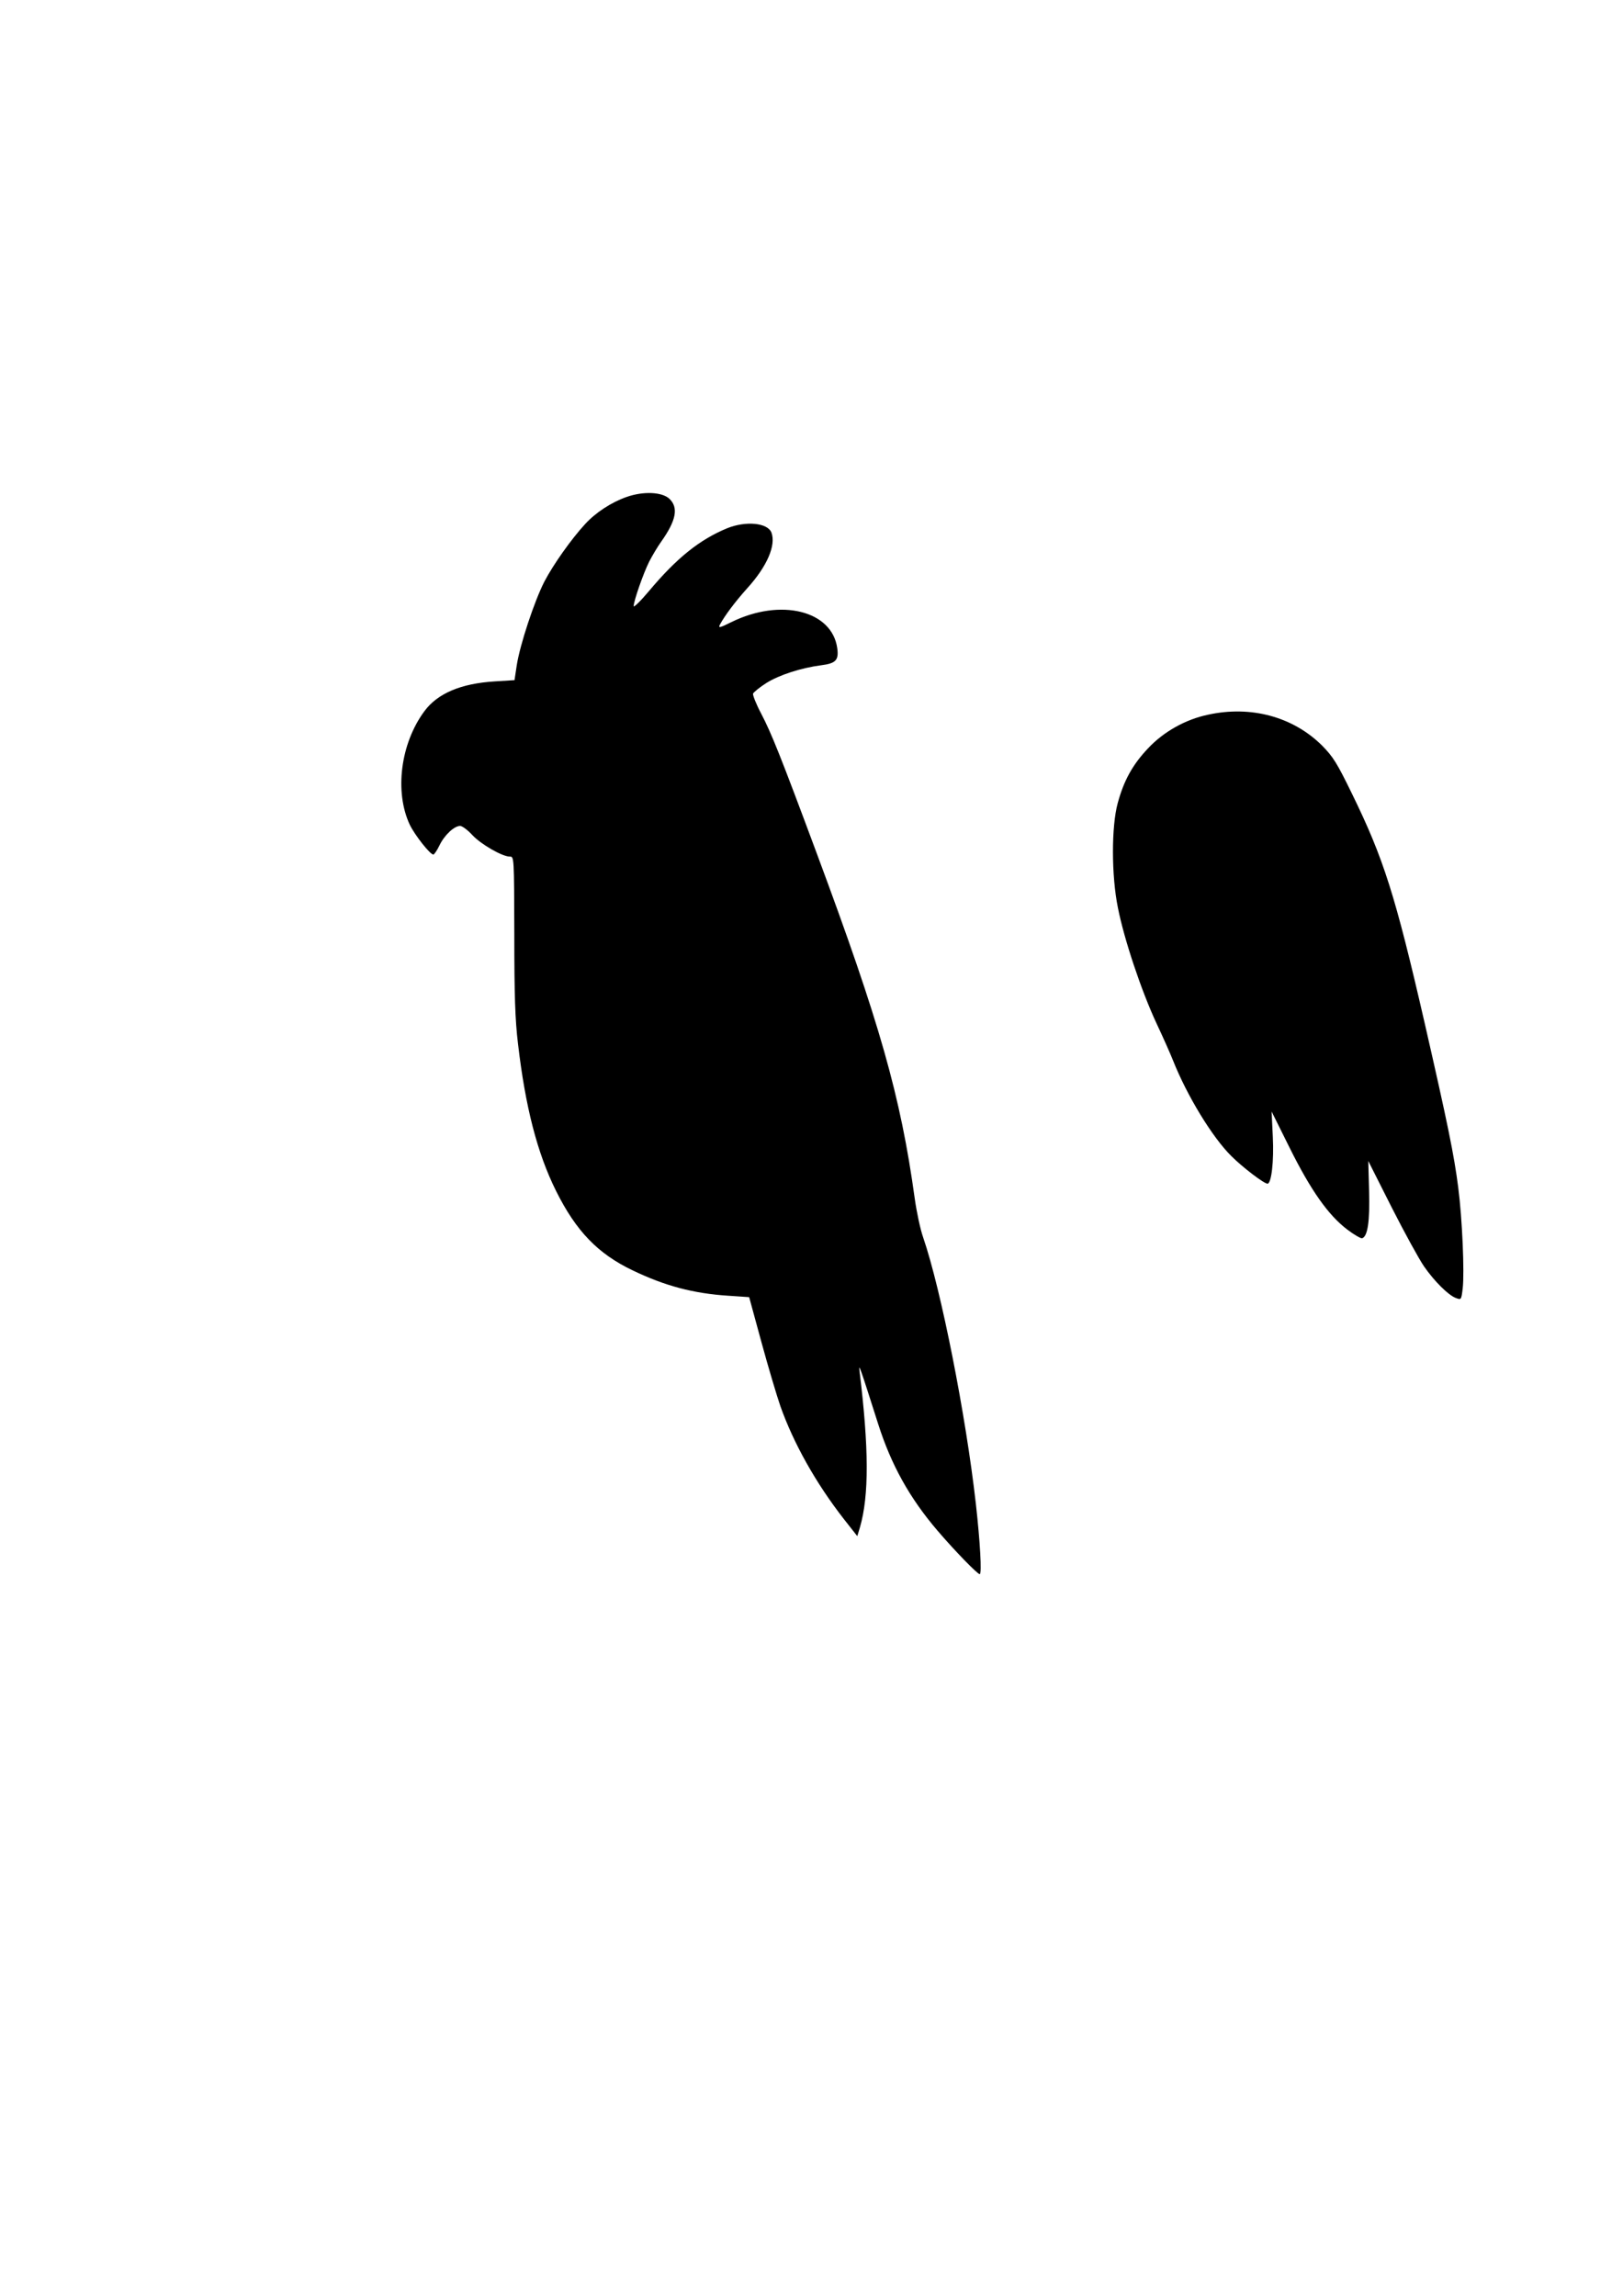
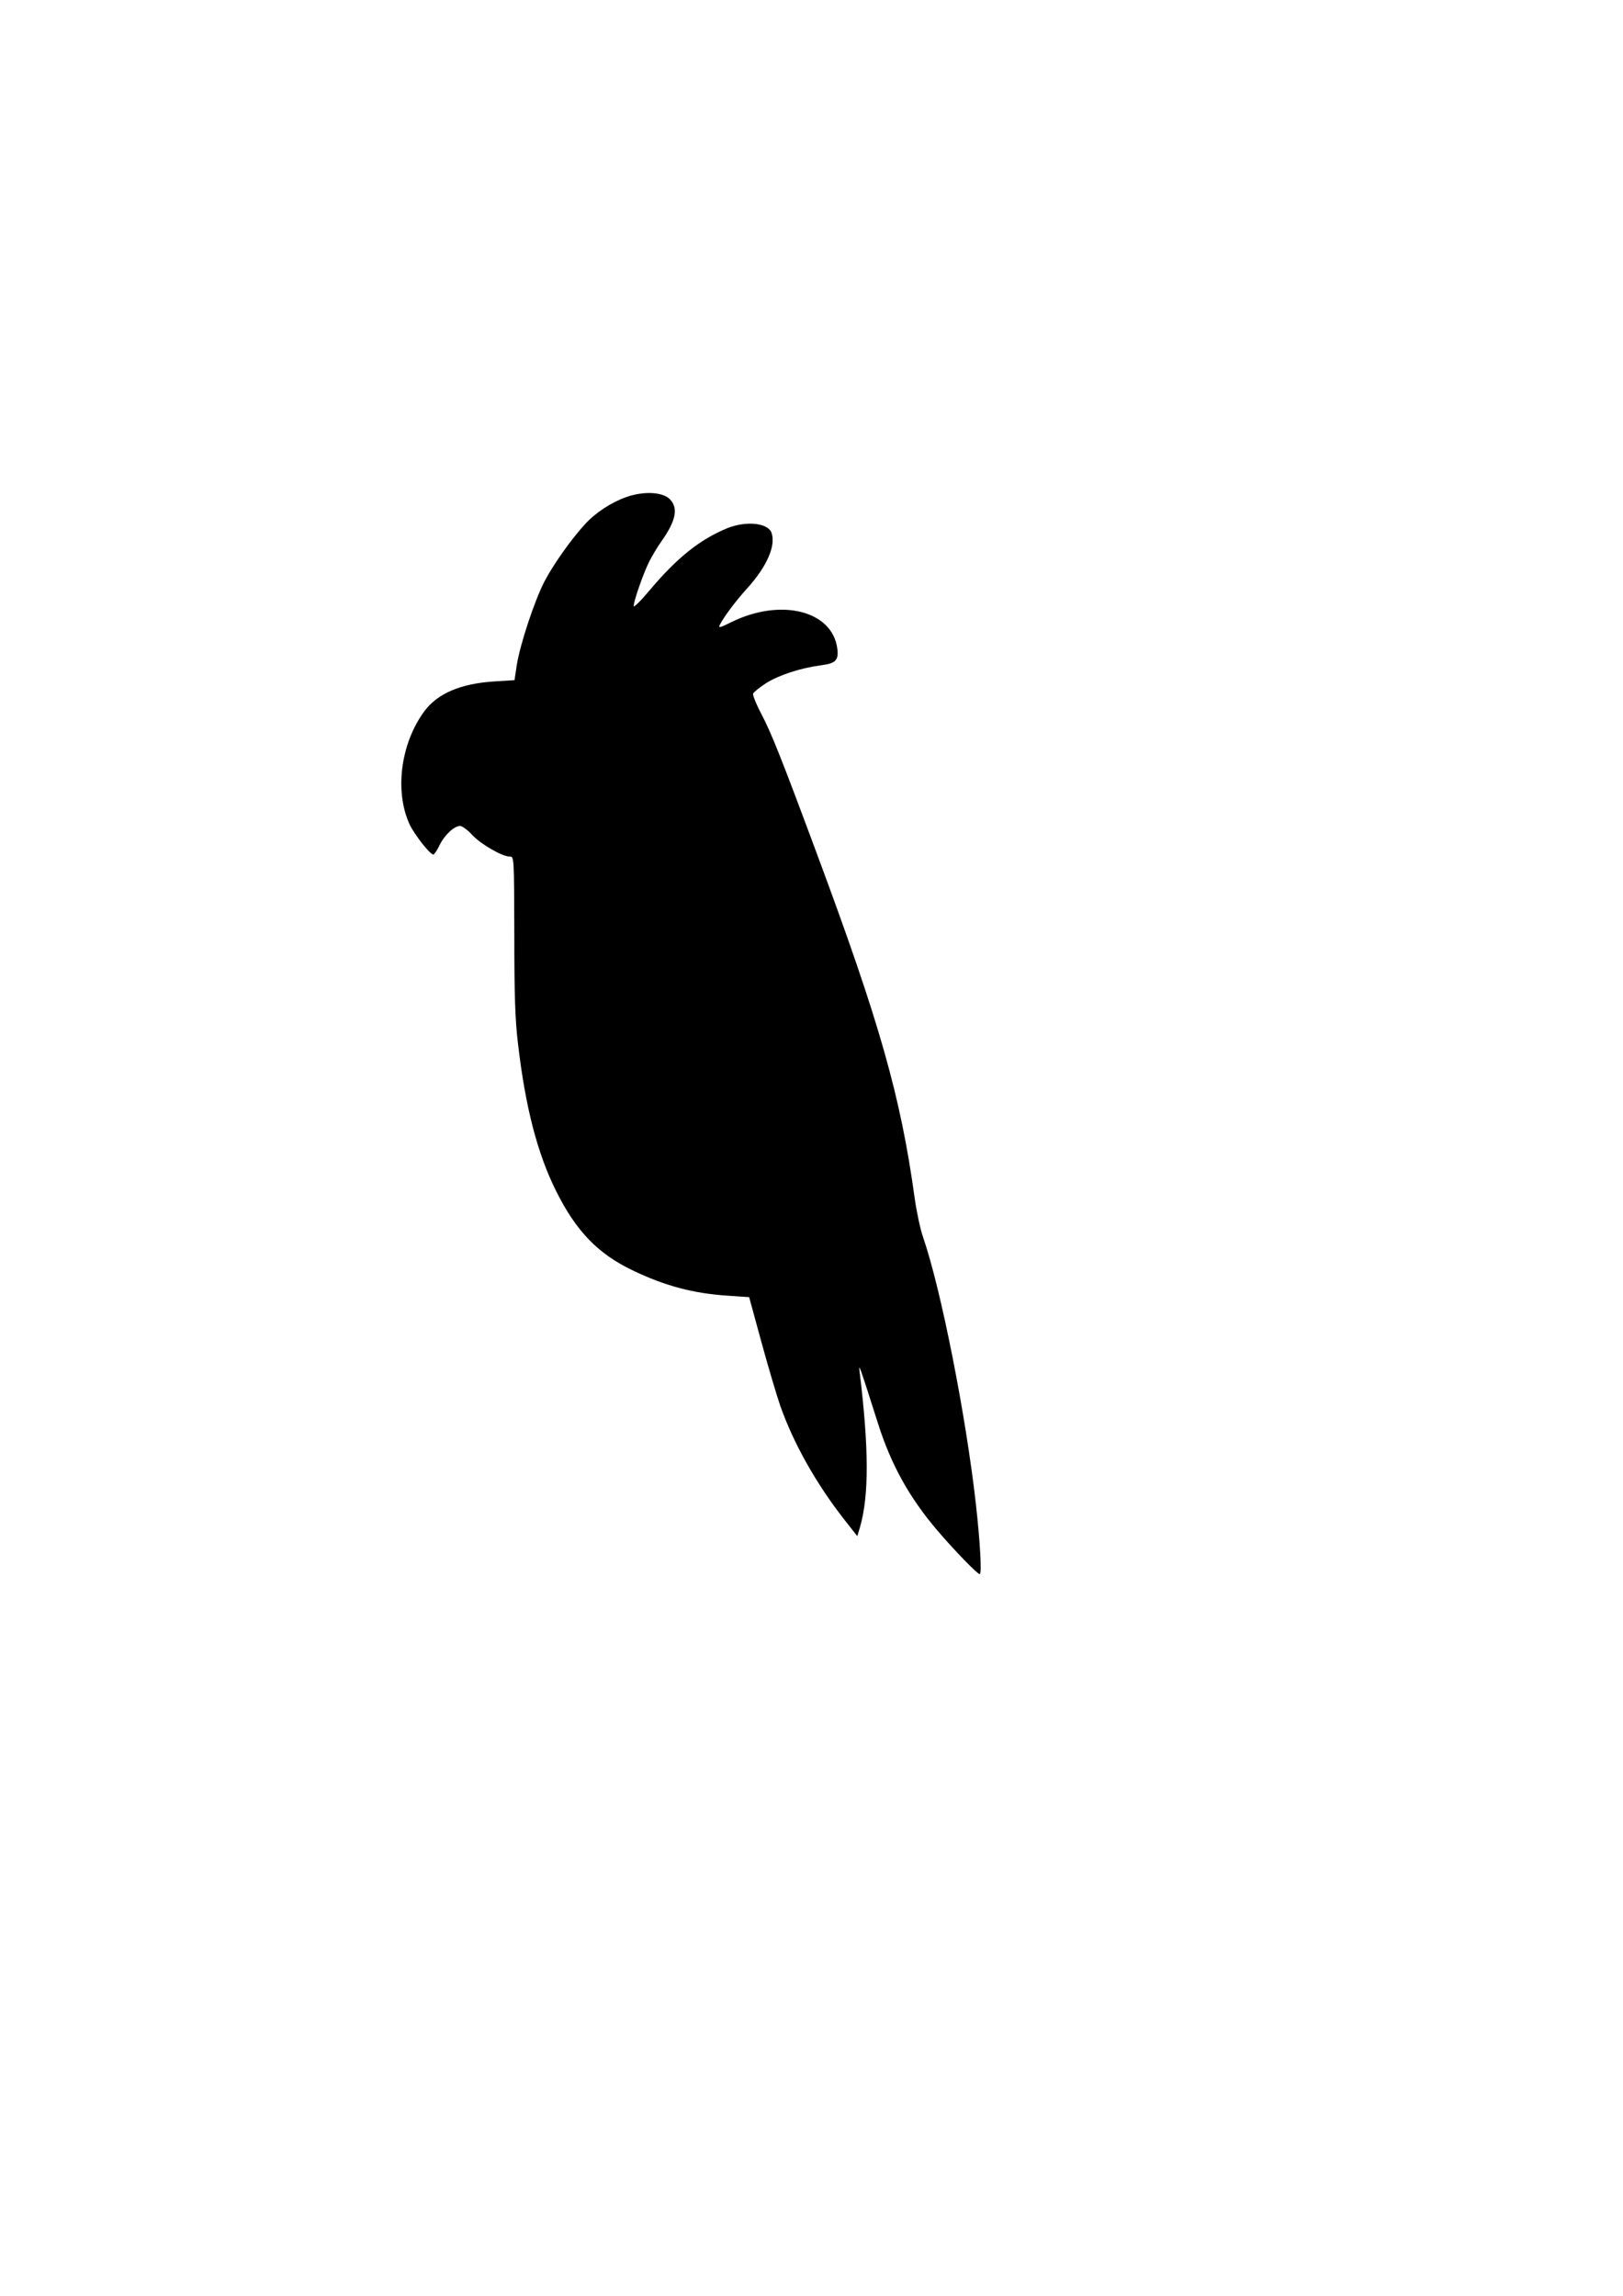
<svg xmlns="http://www.w3.org/2000/svg" version="1.0" width="210mm" height="297mm" viewBox="0 0 794 1123" preserveAspectRatio="xMidYMid meet">
  <g transform="translate(0,1123) scale(0.1,-0.1)" fill="#000000" stroke="none">
    <path d="M3065 8799 c-74 -26 -151 -76 -203 -133 -68 -74 -155 -197 -199 -281 -49 -96 -119 -307 -135 -409 l-11 -73 -96 -6 c-166 -10 -281 -59 -345 -146 -117 -158 -147 -395 -71 -556 25 -51 99 -145 115 -145 4 0 18 20 30 45 24 50 72 95 101 95 10 0 37 -20 60 -45 42 -45 146 -105 183 -105 21 0 21 -1 22 -383 0 -296 4 -416 18 -532 36 -309 94 -535 186 -720 98 -197 205 -308 375 -389 158 -76 297 -113 467 -124 l103 -7 60 -220 c33 -121 75 -262 93 -314 64 -180 172 -374 310 -551 l66 -84 13 43 c45 155 44 388 -2 764 -5 42 1 24 91 -258 64 -201 154 -363 292 -524 84 -98 194 -211 205 -211 11 0 2 158 -19 345 -49 434 -170 1047 -258 1303 -14 40 -32 125 -41 190 -69 500 -171 859 -479 1687 -178 479 -222 588 -272 684 -25 47 -42 91 -40 98 3 7 32 31 65 52 62 39 169 74 269 87 71 9 86 25 78 83 -25 184 -276 247 -518 128 -58 -29 -65 -30 -56 -12 24 44 73 110 134 178 97 107 141 210 118 272 -19 48 -125 58 -217 21 -135 -56 -246 -145 -382 -307 -41 -49 -75 -82 -75 -74 0 25 47 160 76 218 15 29 41 73 59 98 73 103 85 166 40 209 -36 34 -128 38 -210 9z" />
-     <path d="M5910 7734 c-110 -23 -217 -83 -293 -164 -76 -80 -119 -158 -149 -269 -31 -114 -31 -354 1 -511 30 -153 114 -405 189 -566 34 -72 70 -154 81 -182 68 -171 191 -374 285 -467 55 -55 160 -135 177 -135 19 0 32 111 26 228 l-6 125 89 -179 c103 -207 189 -329 282 -399 33 -25 66 -44 72 -42 27 9 38 82 34 230 l-4 148 115 -228 c64 -126 135 -255 158 -288 50 -72 118 -140 155 -154 27 -10 27 -10 34 47 9 76 -2 340 -22 494 -20 157 -51 309 -164 803 -144 627 -201 806 -356 1123 -73 150 -92 180 -146 235 -142 141 -348 197 -558 151z" />
  </g>
</svg>